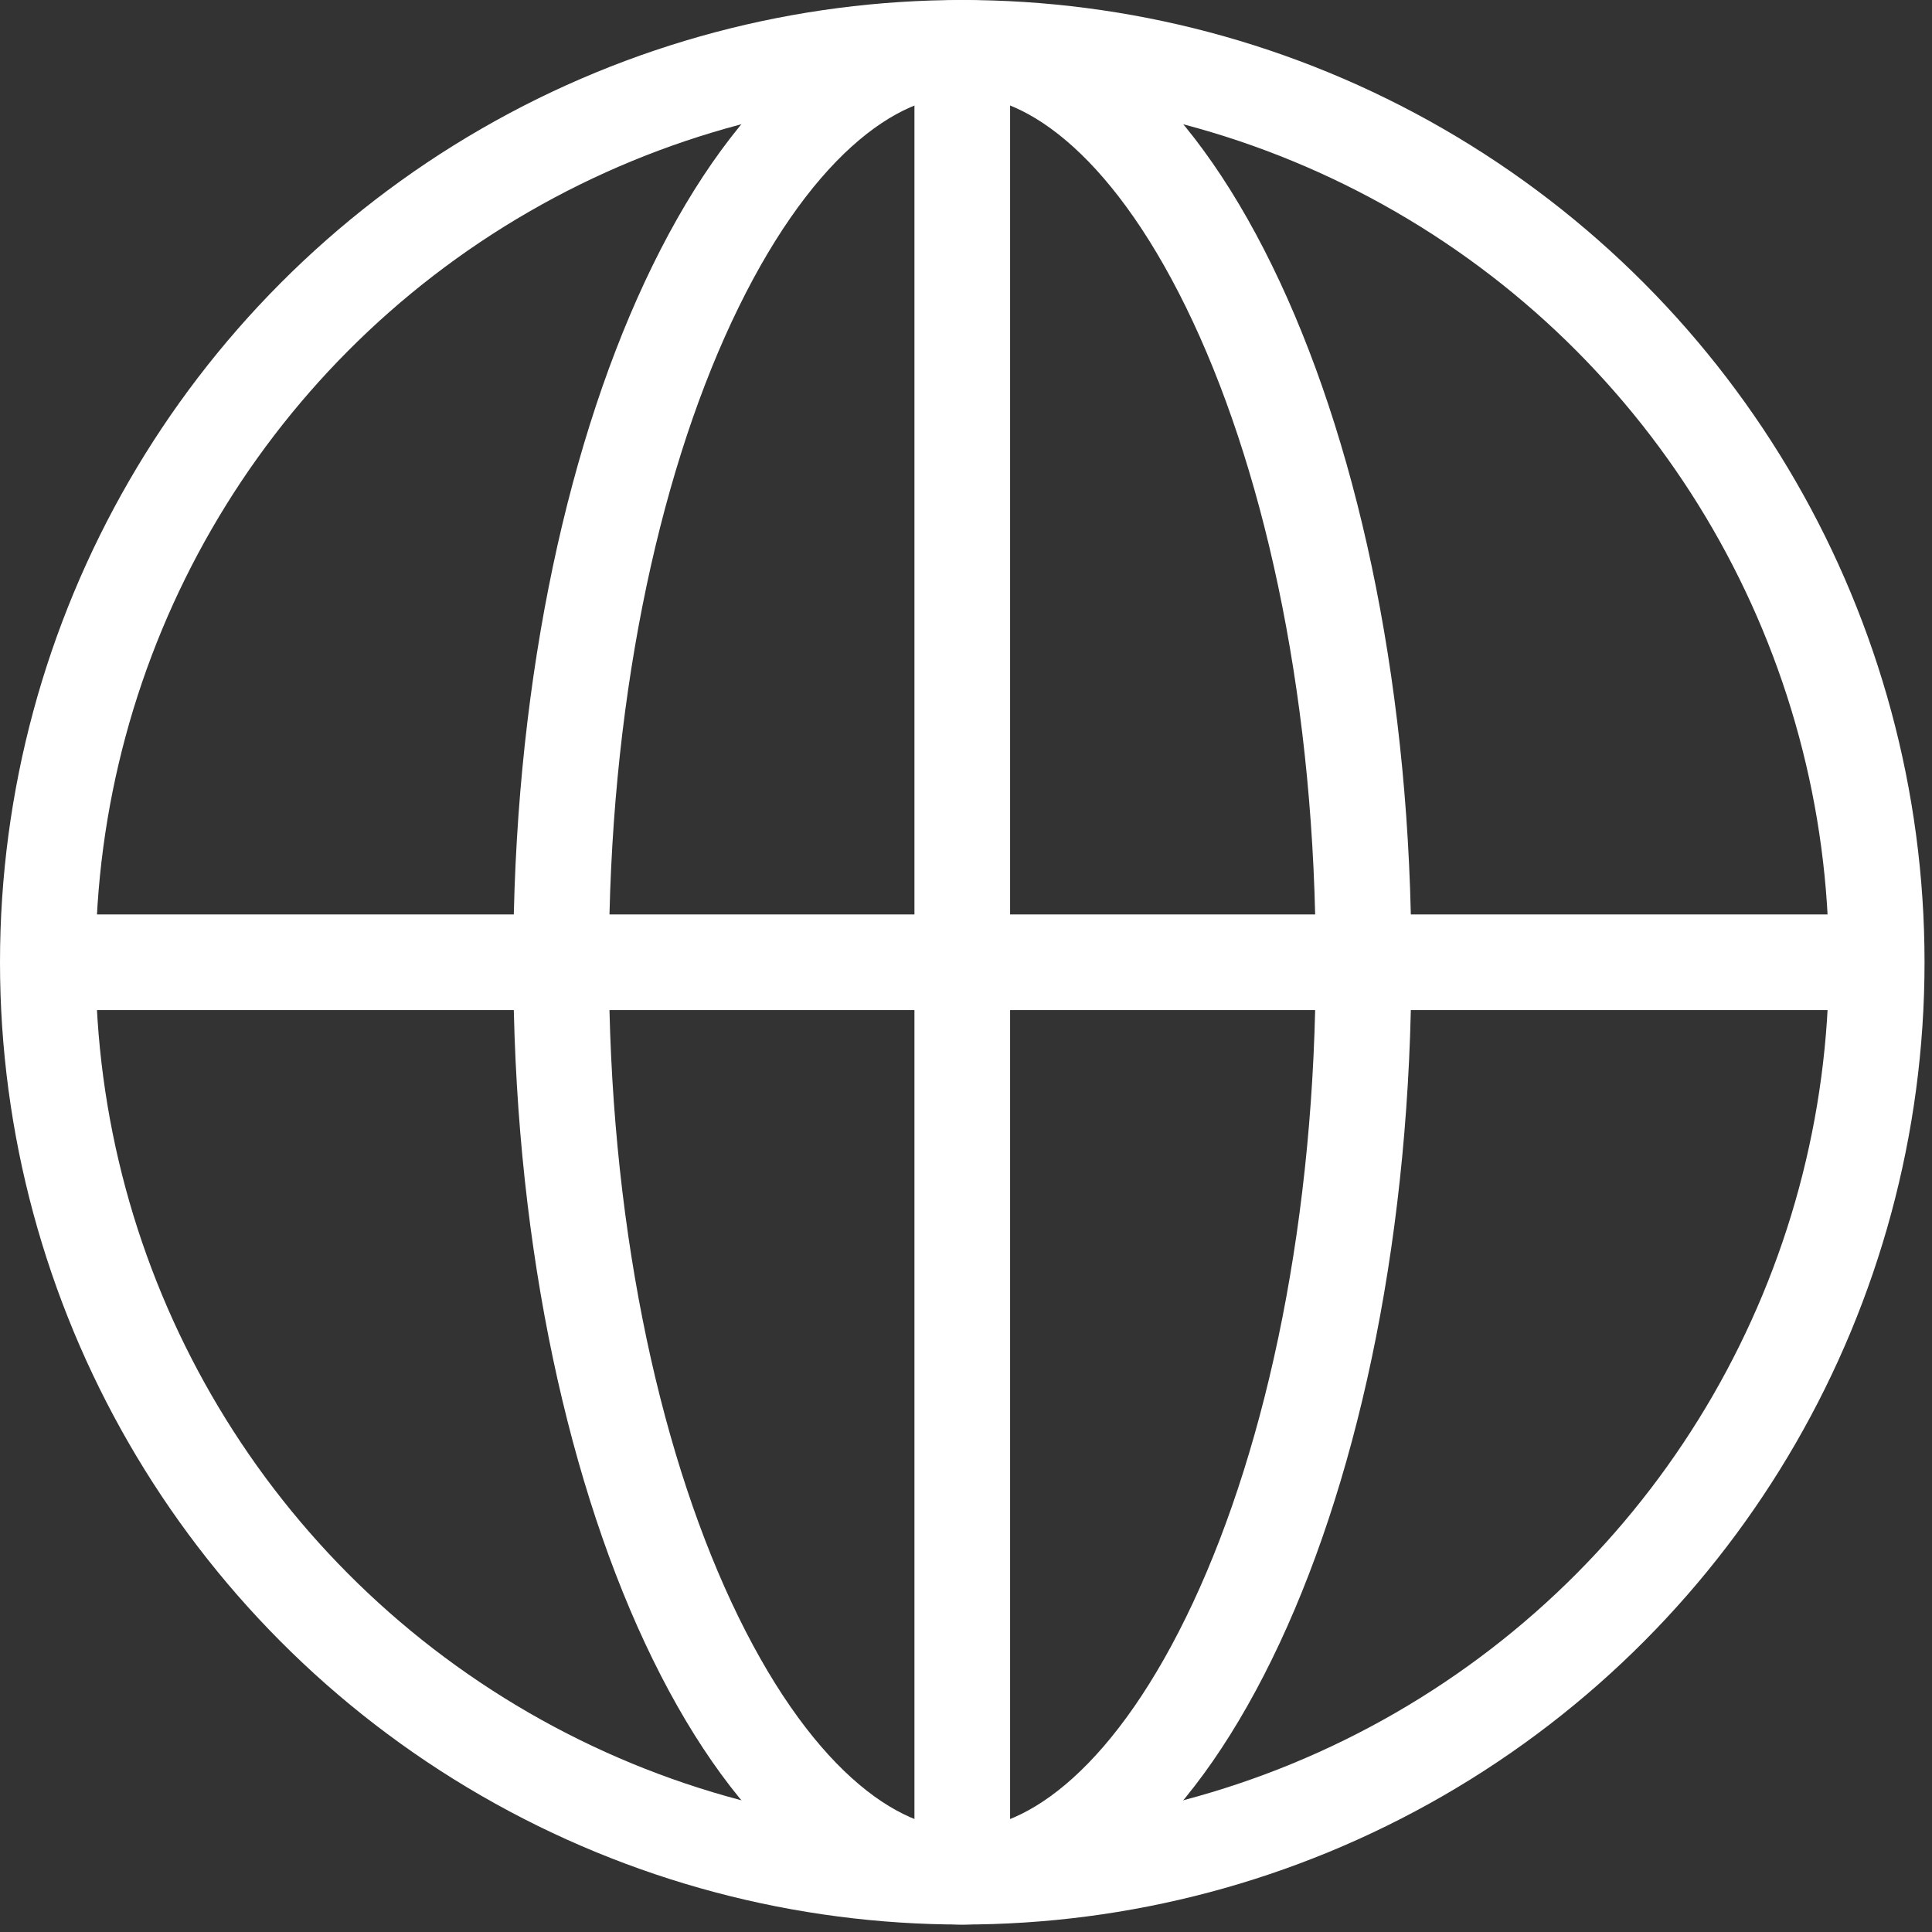
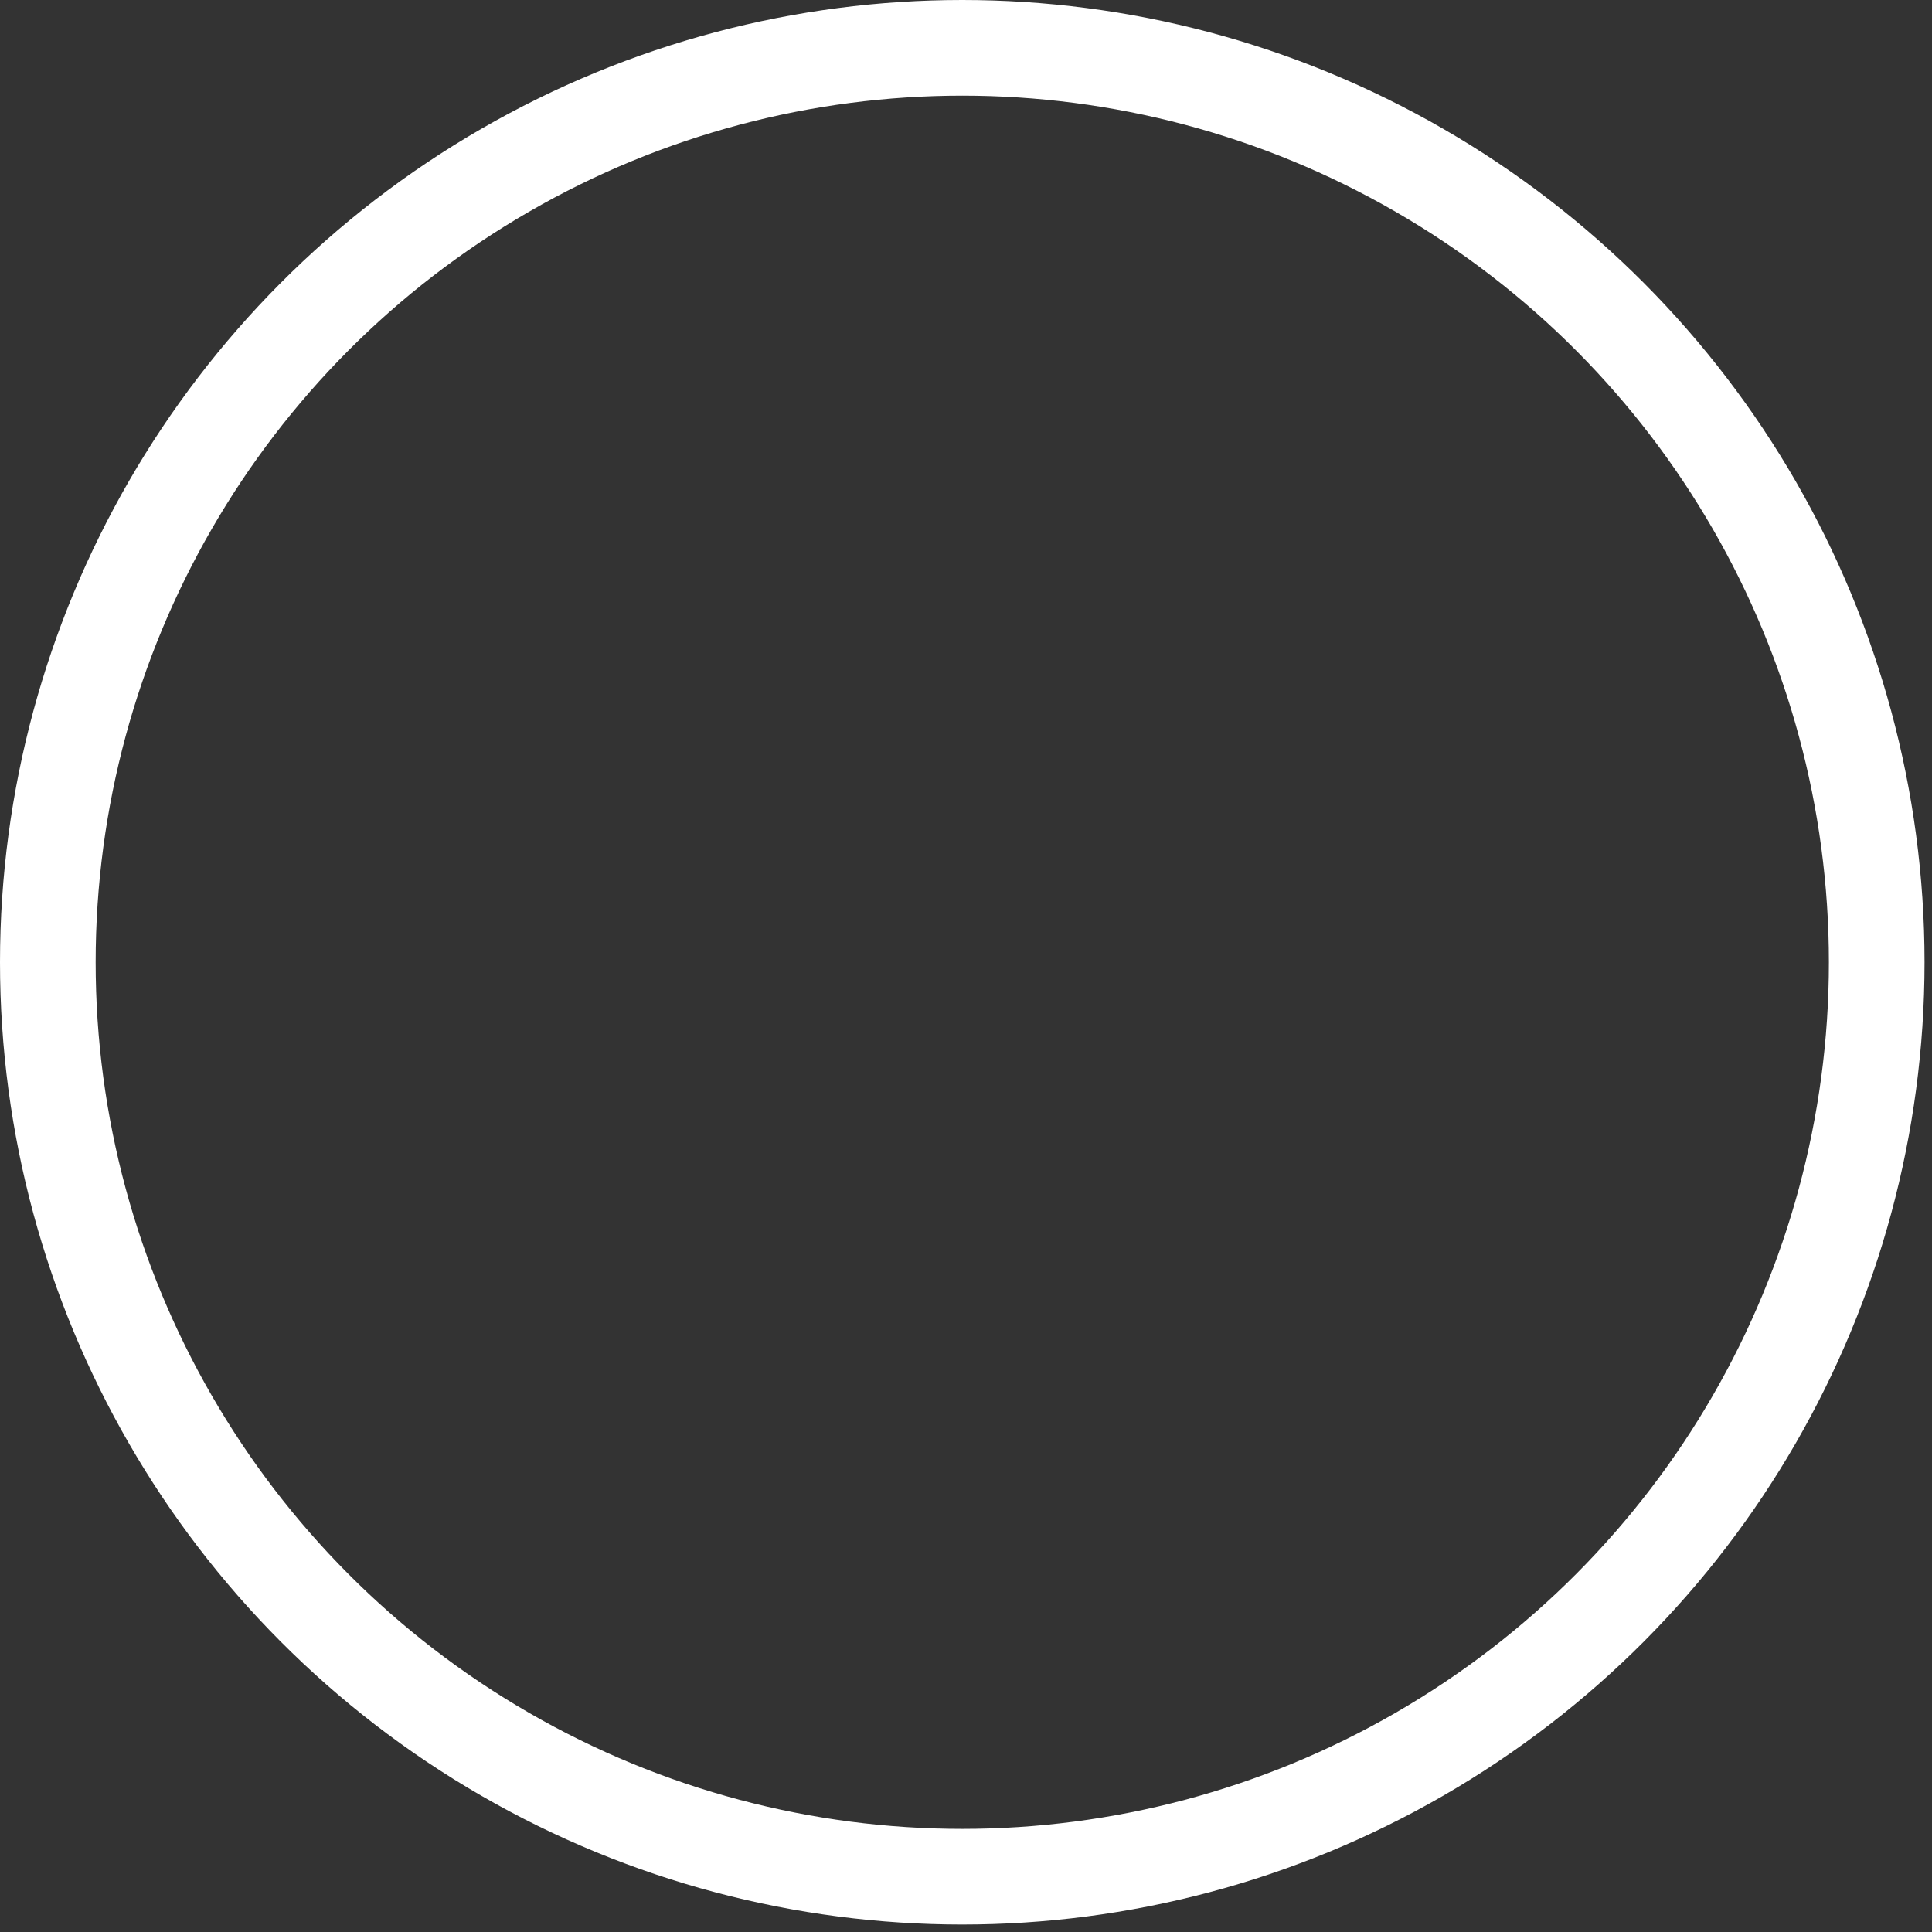
<svg xmlns="http://www.w3.org/2000/svg" width="101" height="101" viewBox="0 0 101 101" fill="none">
  <rect x="0" y="0" width="101" height="101" fill="#333333" stroke="none" />
  <circle cx="50.305" cy="50.305" r="47.805" stroke="white" stroke-width="5" />
-   <path d="M71.283 50.305C71.283 63.915 68.704 76.115 64.642 84.819C60.486 93.725 55.242 98.11 50.308 98.11C45.373 98.11 40.13 93.725 35.973 84.819C31.912 76.115 29.332 63.915 29.332 50.305C29.332 36.695 31.912 24.495 35.973 15.791C40.13 6.885 45.373 2.5 50.308 2.5C55.242 2.5 60.486 6.885 64.642 15.791C68.704 24.495 71.283 36.695 71.283 50.305Z" stroke="white" stroke-width="5" />
-   <path d="M50.305 0.719L50.305 100.371" stroke="white" stroke-width="5" />
-   <path d="M0.594 50.305H100.246" stroke="white" stroke-width="5" />
</svg>